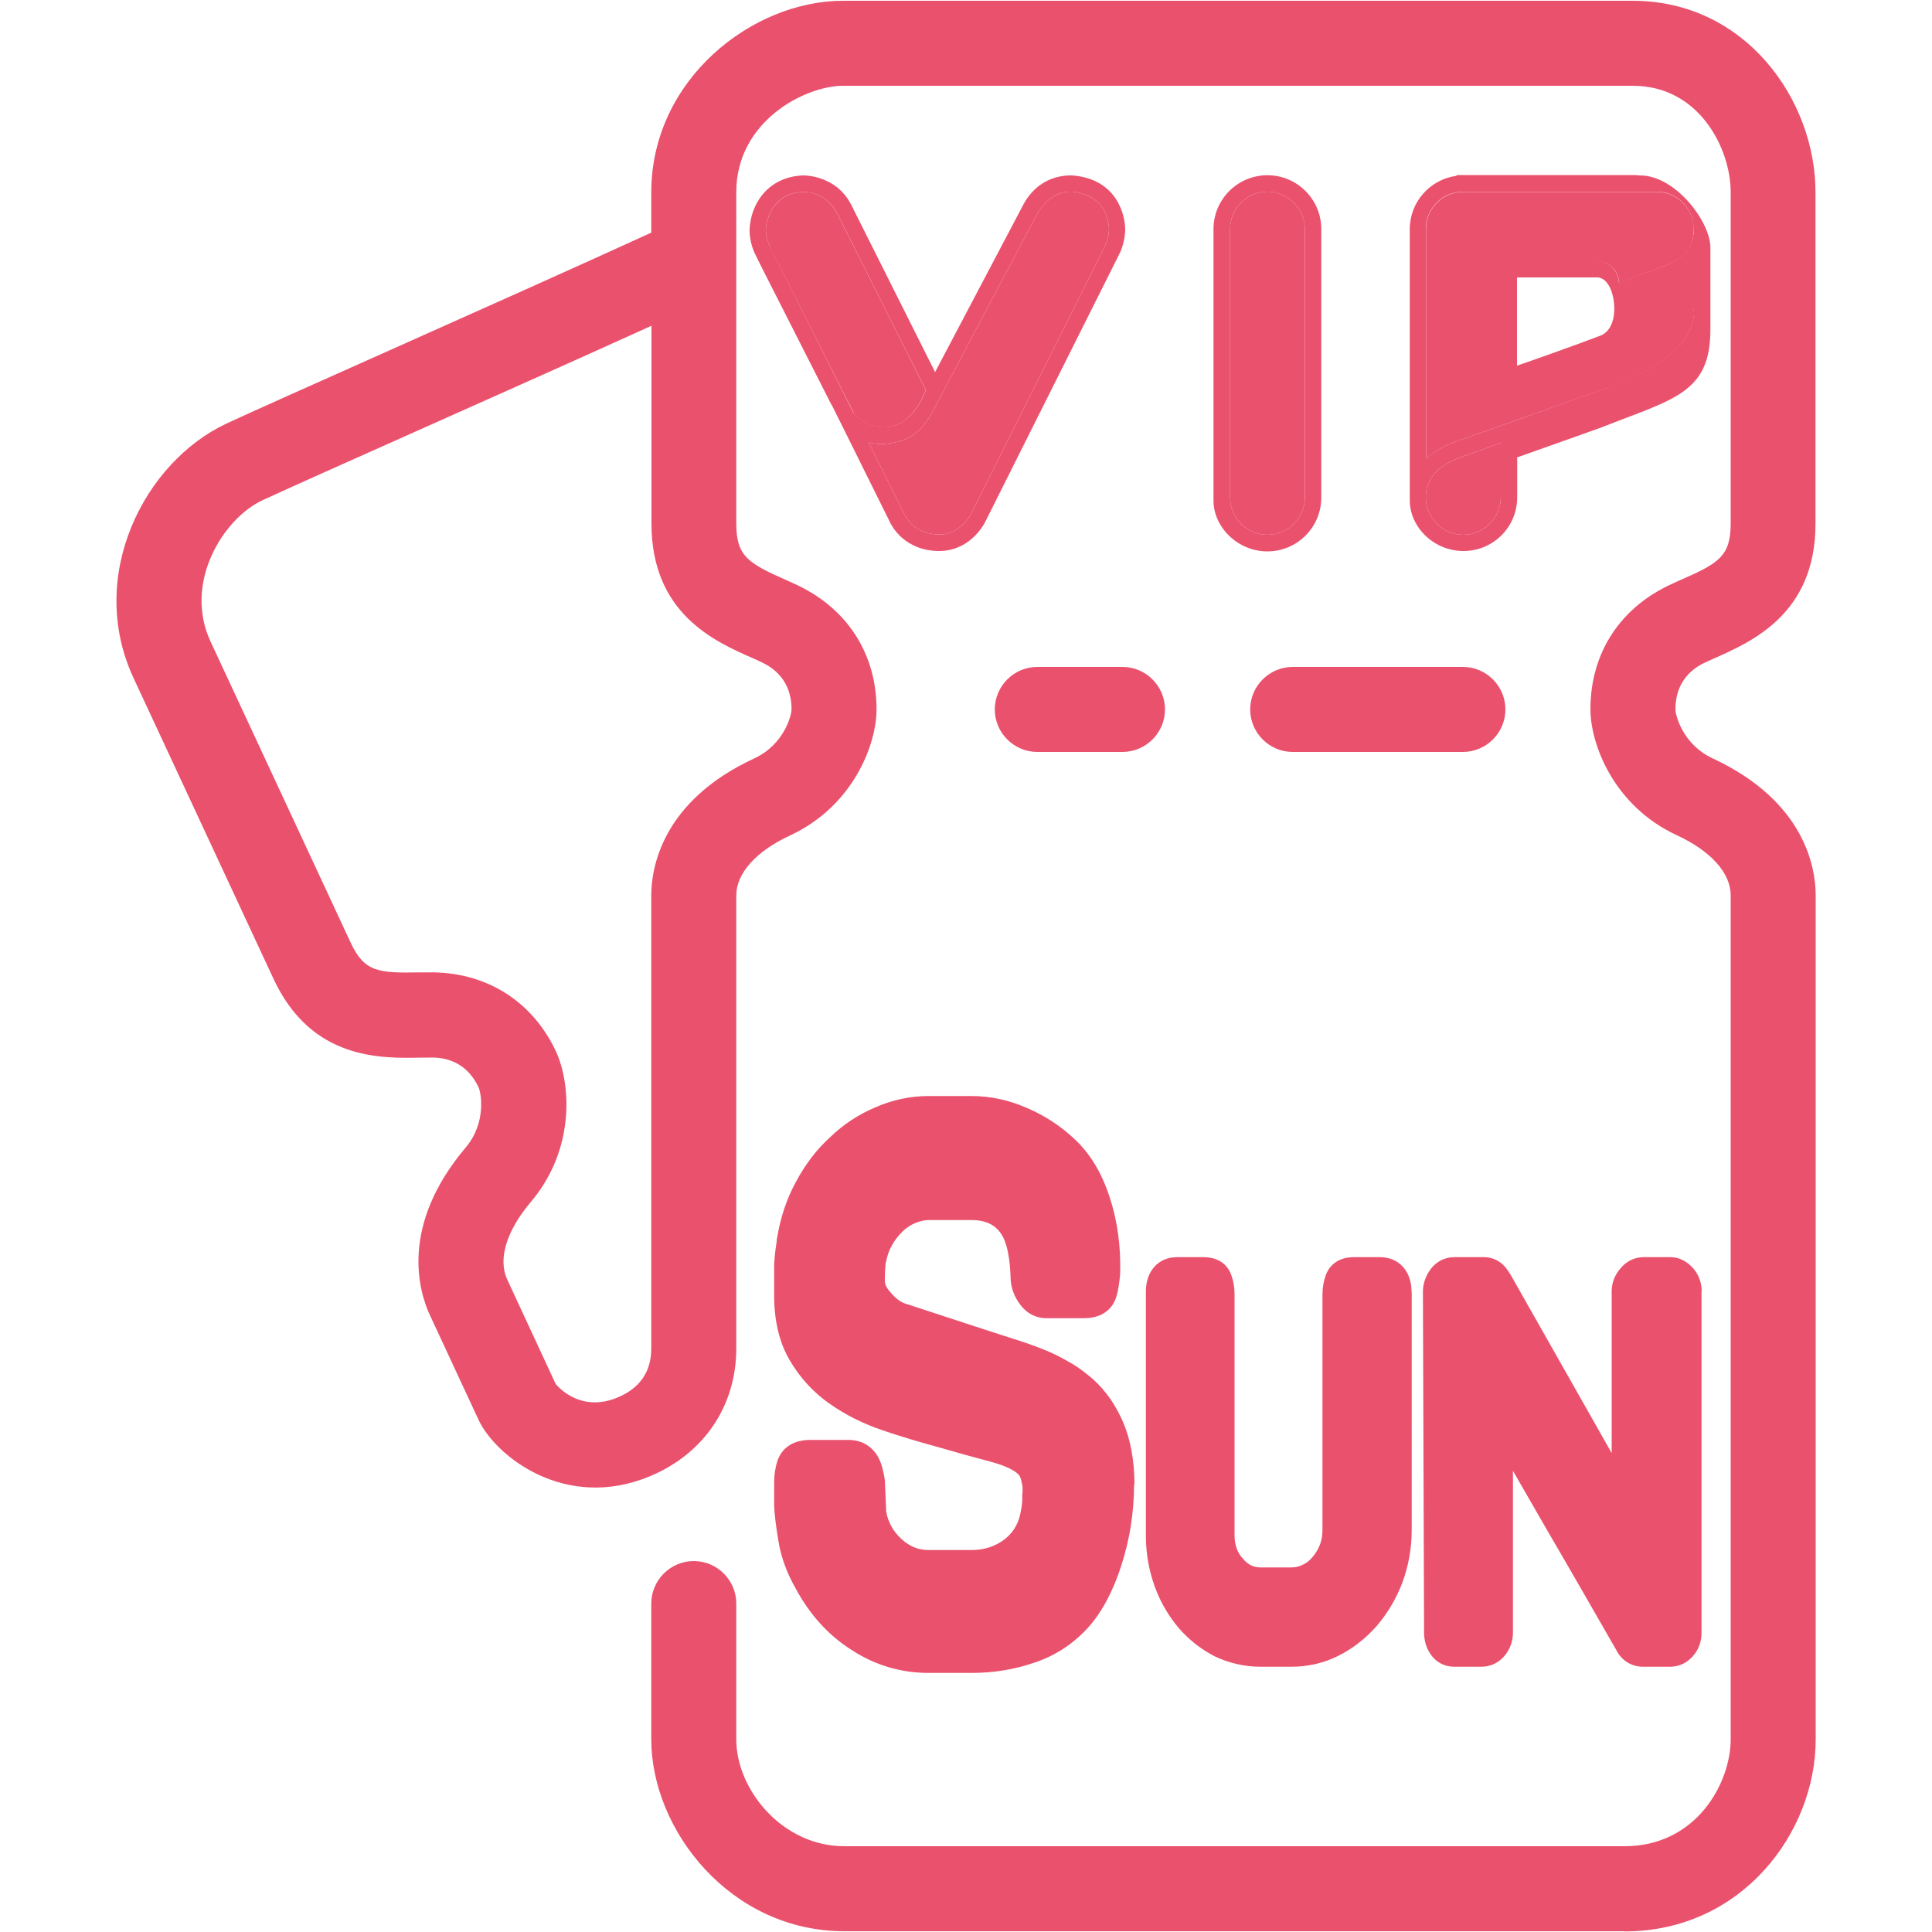
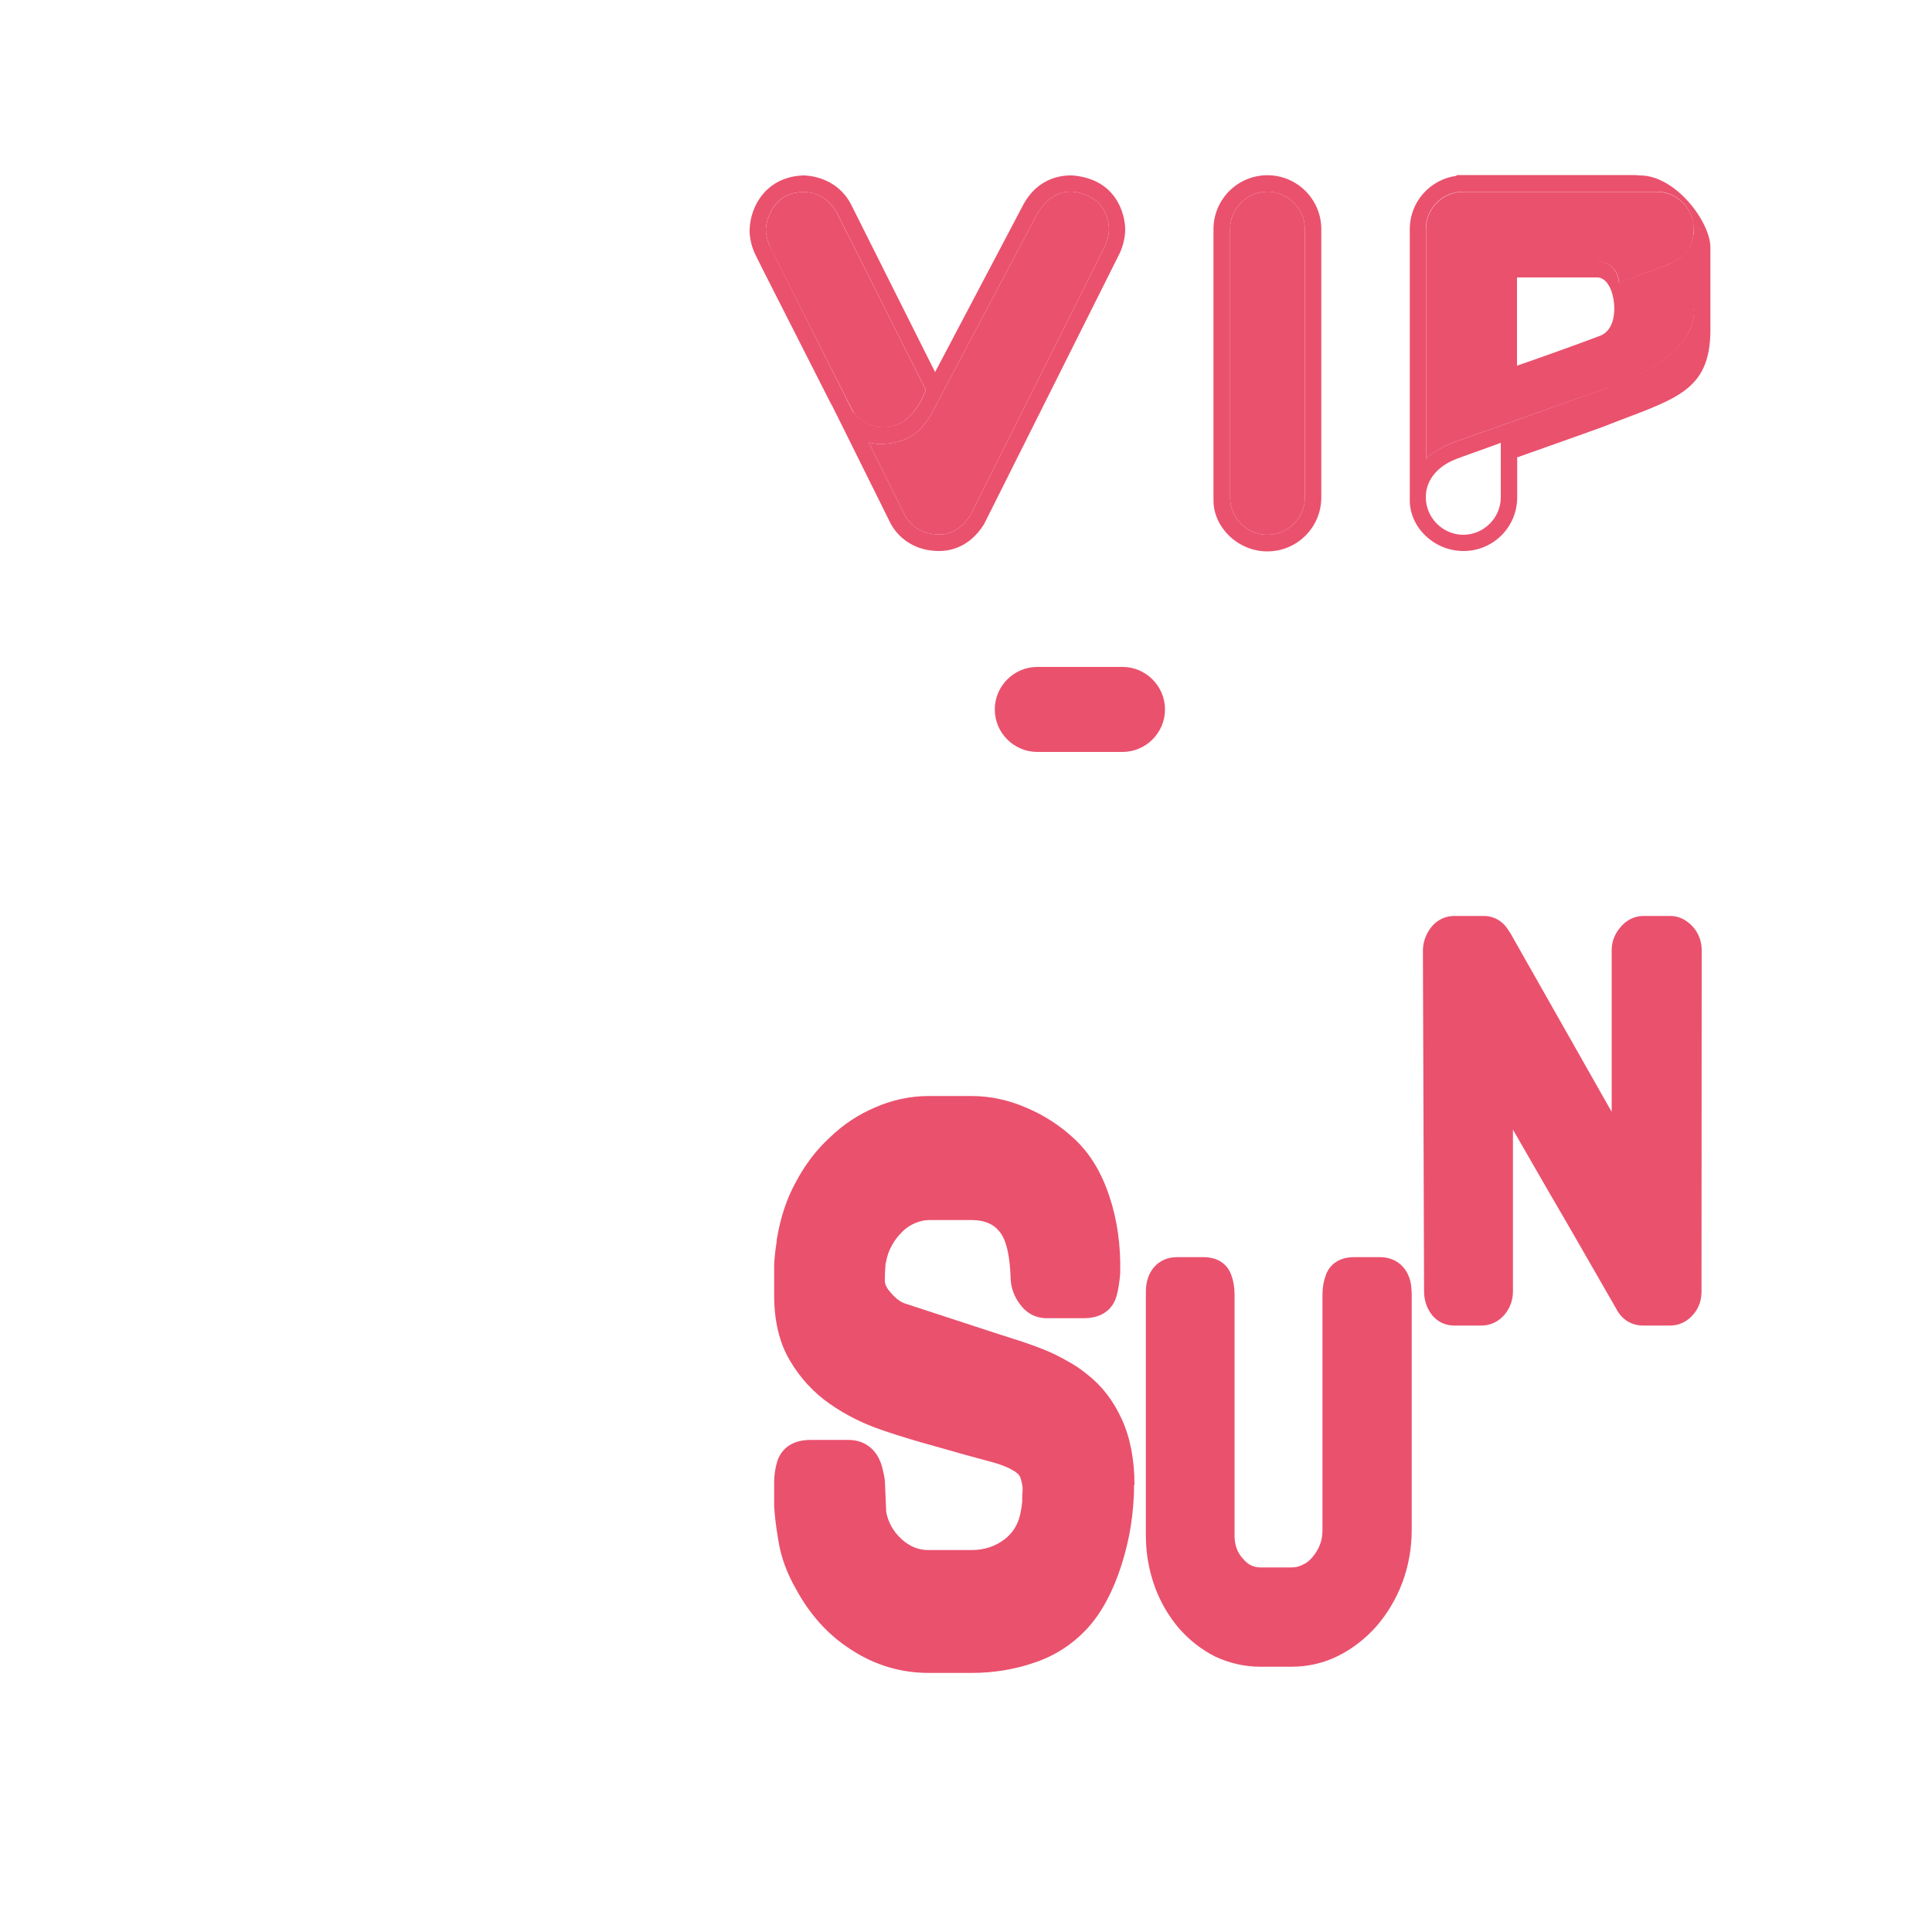
<svg xmlns="http://www.w3.org/2000/svg" id="Layer_1" data-name="Layer 1" viewBox="0 0 100 100">
  <defs>
    <style>
      .cls-1 {
        fill: #ea516d;
      }
    </style>
  </defs>
  <g>
    <path class="cls-1" d="M58.7,76.85c0,.7-.06,1.42-.17,2.14-.11.7-.28,1.38-.49,2.04s-.47,1.28-.76,1.82c-.32.6-.68,1.1-1.06,1.5-.76.8-1.67,1.38-2.72,1.72-.99.34-2.07.52-3.21.52h-2.22c-1.44,0-2.79-.4-4.01-1.2-1.2-.76-2.16-1.84-2.87-3.16-.46-.8-.78-1.66-.91-2.54-.13-.76-.19-1.34-.21-1.74v-1.22c0-.4.06-.78.17-1.12.11-.32.47-1.08,1.71-1.08h1.97c.91,0,1.58.58,1.78,1.58.08.3.11.54.11.74l.06,1.4c.09.52.36,1.02.8,1.42.42.38.87.56,1.39.56h2.22c.66,0,1.23-.18,1.75-.58.46-.38.72-.84.82-1.5.02-.1.04-.18.04-.26.02-.1.02-.18.02-.26,0-.14,0-.3.02-.48,0-.1,0-.2-.02-.3-.02-.12-.06-.24-.09-.36-.02-.06-.06-.12-.09-.16-.23-.24-.74-.48-1.41-.66-.84-.22-1.77-.48-2.81-.78-.95-.26-1.9-.54-2.83-.86-1.01-.34-1.92-.8-2.72-1.36-.84-.58-1.54-1.34-2.07-2.24-.55-.92-.82-2.06-.82-3.38v-1.6c.02-.36.06-.76.13-1.18,0-.06,0-.12.02-.18.17-1.04.49-2.04.99-2.94.47-.88,1.06-1.66,1.77-2.3.68-.66,1.48-1.18,2.34-1.54.87-.38,1.8-.58,2.75-.58h2.22c.99,0,1.96.22,2.87.62.89.38,1.73.92,2.45,1.6.8.74,1.41,1.74,1.82,3,.4,1.2.59,2.54.55,3.98-.04.44-.09.82-.19,1.16-.1.36-.46,1.14-1.69,1.14h-1.92c-.57,0-1.06-.26-1.4-.74-.28-.38-.44-.8-.47-1.28-.04-1.54-.34-2.2-.59-2.48-.3-.38-.78-.58-1.42-.58h-2.22c-.25,0-.47.06-.72.16-.23.1-.46.24-.65.44-.21.2-.4.44-.55.72-.15.26-.25.56-.3.86t-.02.04c-.02.24-.04.54-.04.88,0,.08-.02.3.29.64.27.32.53.52.82.6l3.36,1.1c.85.28,1.6.52,2.22.72.65.2,1.18.4,1.58.56.4.16.8.36,1.18.58.38.2.72.44,1.04.7.74.58,1.33,1.34,1.77,2.3.44.96.66,2.1.66,3.4Z" />
    <path class="cls-1" d="M73.07,66.85v12.34c0,.96-.17,1.88-.49,2.74-.32.84-.78,1.6-1.33,2.24-.57.64-1.23,1.16-1.99,1.54-.76.38-1.58.56-2.43.56h-1.58c-.82,0-1.61-.18-2.34-.52-.72-.36-1.35-.86-1.88-1.46-.51-.6-.95-1.32-1.25-2.14-.3-.82-.47-1.72-.47-2.66v-12.64c0-1.06.65-1.78,1.61-1.78h1.37c1.04,0,1.37.68,1.46.98.1.28.15.62.15.96v12.48c0,.24.04.46.11.66.08.22.19.38.32.52.13.16.27.28.44.36.13.06.3.1.47.1h1.58c.23,0,.42-.04.61-.14.19-.08.36-.22.51-.4.15-.18.29-.4.38-.64.09-.22.13-.48.13-.76v-12.18c0-.36.06-.7.17-1,.09-.28.44-.94,1.46-.94h1.35c.97,0,1.63.72,1.63,1.78Z" />
-     <path class="cls-1" d="M88.07,66.85v17.66c0,.44-.13.84-.42,1.18-.32.38-.74.58-1.2.58h-1.4c-.61,0-1.12-.32-1.4-.88l-1.77-3.08c-.59-1.02-1.16-2.02-1.75-3.02l-1.82-3.16v8.38c0,.44-.15.84-.42,1.18-.32.38-.74.58-1.22.58h-1.4c-.49,0-.93-.22-1.22-.64-.23-.34-.34-.72-.34-1.12l-.06-17.66c0-.42.15-.82.4-1.16.3-.4.74-.62,1.22-.62h1.52c.53,0,.99.26,1.27.72.04.04.06.1.1.14l5.26,9.28v-8.36c0-.44.15-.84.44-1.18.3-.38.74-.6,1.2-.6h1.4c.46,0,.87.22,1.2.6.28.34.42.74.42,1.18Z" />
+     <path class="cls-1" d="M88.07,66.85c0,.44-.13.84-.42,1.18-.32.38-.74.58-1.2.58h-1.4c-.61,0-1.12-.32-1.4-.88l-1.77-3.08c-.59-1.02-1.16-2.02-1.75-3.02l-1.82-3.16v8.38c0,.44-.15.84-.42,1.18-.32.38-.74.58-1.22.58h-1.4c-.49,0-.93-.22-1.22-.64-.23-.34-.34-.72-.34-1.12l-.06-17.66c0-.42.15-.82.4-1.16.3-.4.74-.62,1.22-.62h1.52c.53,0,.99.26,1.27.72.04.04.06.1.1.14l5.26,9.28v-8.36c0-.44.15-.84.44-1.18.3-.38.74-.6,1.2-.6h1.4c.46,0,.87.22,1.2.6.28.34.42.74.42,1.18Z" />
  </g>
  <g>
    <g>
      <g>
        <path class="cls-1" d="M55.5,9.08c-.26,0-1.76-.06-2.6,1.64l-4.5,8.54-4.3-8.58c-.78-1.64-2.5-1.6-2.54-1.6-1.88.08-2.72,1.56-2.76,2.8-.02.64.26,1.24.3,1.3.1.24,2.74,5.4,3.9,7.7.06.1.12.2.16.3l.38.76,2.56,5.16c.04.06.68,1.42,2.52,1.42.34,0,1.5-.06,2.32-1.4l6.98-13.94c.04-.06.32-.66.32-1.3,0-.74-.42-2.62-2.74-2.8ZM39.64,11.88c0-.44.36-1.94,1.94-1.94.04,0,1.16-.06,1.76,1.12.44.88,4.58,9.12,4.58,9.12,0,0-.54,1.74-1.94,1.92-.56.08-1.3-.16-1.76-.72-.04-.02-.06-.04-.08-.08-.1-.2-.26-.5-.42-.84,0-.02-.02-.04-.02-.04-1.22-2.44-3.8-7.56-3.82-7.62-.02,0-.24-.48-.24-.92ZM57.16,12.8c-.06.14-6.94,13.88-6.94,13.88-.66,1.06-1.6,1-1.66.98-1.22,0-1.68-.92-1.7-.94l-1.9-3.82c.44.12.84.08,1.14.04,1.1-.16,1.72-.74,2.26-1.8.52-1,5.3-10.02,5.3-10.02.48-.86,1.34-1.54,2.58-1.02,1.14.46,1.16,1.62,1.16,1.78,0,.44-.24.92-.24.92Z" />
        <path class="cls-1" d="M57.4,11.88c0,.44-.24.92-.24.92-.06.14-6.94,13.88-6.94,13.88-.66,1.06-1.6,1-1.66.98-1.22,0-1.68-.92-1.7-.94l-1.9-3.82c.44.12.84.08,1.14.04,1.1-.16,1.72-.74,2.26-1.8.52-1,5.3-10.02,5.3-10.02.48-.86,1.34-1.54,2.58-1.02,1.14.46,1.16,1.62,1.16,1.78Z" />
        <path class="cls-1" d="M47.91,20.19s-.54,1.73-1.93,1.92c-.59.08-1.39-.18-1.83-.81-.86-1.69-4.24-8.42-4.28-8.49,0,0-.23-.48-.23-.92s.36-1.95,1.95-1.95c.04,0,1.15-.06,1.75,1.13.45.88,4.58,9.12,4.58,9.12Z" />
      </g>
      <g>
        <path class="cls-1" d="M65.6,9.07c-1.54,0-2.79,1.25-2.79,2.79v14.05c0,1.37,1.25,2.63,2.79,2.63s2.79-1.25,2.79-2.79v-13.89c0-1.54-1.25-2.79-2.79-2.79ZM67.54,25.75c0,1.07-.87,1.93-1.94,1.93s-1.93-.87-1.93-1.93c0-.03,0-.09,0-.16v-13.73c0-1.07.87-1.94,1.93-1.94s1.94.87,1.94,1.94v13.89Z" />
        <path class="cls-1" d="M67.54,11.86v13.89c0,1.07-.87,1.93-1.94,1.93s-1.93-.87-1.93-1.93c0-.03,0-.09,0-.16v-13.73c0-1.07.87-1.94,1.93-1.94s1.94.87,1.94,1.94Z" />
      </g>
      <g>
        <path class="cls-1" d="M84.88,9.08l-.29-.02h-9.2v.04c-1.36.18-2.42,1.34-2.42,2.76v14.04c0,1.38,1.24,2.62,2.78,2.62s2.78-1.24,2.78-2.78v-2.02s0-.02-.02-.04c2.1-.74,4.42-1.57,4.44-1.58,3.66-1.45,5.58-1.74,5.58-5.04v-4.25c0-1.32-1.8-3.73-3.64-3.73ZM77.68,25.74c0,1.06-.88,1.94-1.94,1.94s-1.94-.88-1.94-1.94c0-.18-.02-1.38,1.62-2,.36-.14,1.24-.44,2.26-.82v2.82ZM78.52,18.94v-4.58h4.16c.24,0,.46.2.54.34.42.56.6,2.3-.4,2.68-1.32.5-3.4,1.24-4.28,1.54t-.02.02ZM87.62,12.32c-.12.44-.32,1-1.4,1.42-.42.16-2.42.88-2.42.88-.12-1.08-1.06-1.1-1.12-1.1h-5v5.7c0,.22.2.42.42.42.06,0,.1-.02.16-.04.82-.28,2.7-.96,4.46-1.6,1.74-.64,3.38-1.24,3.72-1.36,1-.36,1.22-.7,1.22-.7v.08s.5,2.3-4.44,4.04c-1.66.6-7.2,2.56-7.88,2.8-1,.36-1.54.88-1.54.88v-11.88c0-1.08.86-1.94,1.94-1.94h10c1.06,0,1.92.86,1.92,1.92v.02l.02.02s0,.12-.02.22v.02c-.02.06-.02.12-.04.2Z" />
-         <path class="cls-1" d="M77.68,22.92v2.82c0,1.06-.88,1.94-1.94,1.94s-1.94-.88-1.94-1.94c0-.18-.02-1.38,1.62-2,.36-.14,1.24-.44,2.26-.82Z" />
        <path class="cls-1" d="M83.22,20.07c-1.67.59-7.2,2.55-7.88,2.79-1,.36-1.53.88-1.53.88v-11.88c0-1.07.86-1.93,1.93-1.93h10c1.06,0,1.92.86,1.93,1.91v.02h0s0,.01,0,.02c0,.05,0,.13-.02.24v.02c0,.06-.02.12-.03.19-.11.46-.32,1.01-1.41,1.42-.42.16-2.4.88-2.4.88-.12-1.12-1.12-1.09-1.12-1.09h-5v5.29c.01.23.2.41.43.41.05,0,.1-.01.14-.03.84-.29,2.71-.97,4.46-1.61,1.76-.64,3.39-1.23,3.72-1.35,1-.36,1.23-.7,1.23-.7v.47s.49,2.31-4.44,4.06Z" />
      </g>
    </g>
    <g>
-       <path class="cls-1" d="M84.08,99.96h-40.38c-5.89,0-9.99-5.23-9.99-9.93v-7.03c0-1.21.99-2.2,2.2-2.2s2.2.99,2.2,2.2v7.03c0,2.61,2.39,5.53,5.59,5.53h40.38c3.75,0,5.5-3.3,5.5-5.53v-43.69c0-1.15-1.02-2.29-2.79-3.11-3.28-1.52-4.47-4.73-4.47-6.52,0-2.93,1.56-5.31,4.29-6.52l.35-.16c1.99-.87,2.62-1.23,2.62-2.94V9.94c0-2.22-1.61-5.5-5.06-5.5h-40.88c-1.98,0-5.53,1.84-5.53,5.5v17.16c0,1.71.63,2.06,2.62,2.94l.35.16c2.72,1.21,4.29,3.59,4.29,6.52,0,1.79-1.19,4.99-4.47,6.52-1.77.82-2.79,1.96-2.79,3.11v23.44c0,2.98-1.67,5.45-4.47,6.62-4.39,1.83-8-1.05-8.87-2.92l-2.51-5.4c-.59-1.26-1.58-4.64,1.84-8.69,1.1-1.3.79-2.85.68-3.1-.74-1.59-2.12-1.57-2.57-1.56h-.36c-2.15.05-5.74.13-7.7-4.09l-7.24-15.56c-2.46-5.29.57-11.19,4.82-13.17,1.24-.58,4.34-1.96,7.97-3.58,4.77-2.13,10.46-4.67,14.01-6.3v-2.08C33.71,4.11,38.94.04,43.63.04h40.88c5.84,0,9.46,5.14,9.46,9.91v17.16c0,4.66-3.29,6.1-5.25,6.97l-.33.15c-.41.18-1.67.74-1.67,2.5,0,.27.37,1.8,1.92,2.52,4.82,2.24,5.34,5.71,5.34,7.1v43.69c0,4.77-3.79,9.93-9.9,9.93ZM28.76,71.63s1.19,1.54,3.19.71c1.17-.48,1.76-1.34,1.76-2.55v-23.44c0-1.39.52-4.87,5.34-7.1,1.55-.72,1.92-2.25,1.92-2.53,0-1.75-1.26-2.31-1.67-2.5l-.33-.15c-1.96-.86-5.25-2.3-5.25-6.97v-10.24c-3.51,1.6-8.19,3.68-12.22,5.48-3.6,1.6-6.67,2.98-7.91,3.55-2.04.95-4.11,4.28-2.69,7.32l7.24,15.56c.72,1.55,1.43,1.6,3.61,1.56h.39c2.94-.06,5.4,1.44,6.64,4.1.75,1.62,1.03,5.03-1.31,7.79-1.26,1.49-1.7,2.95-1.22,4l2.51,5.41h0Z" />
-       <path class="cls-1" d="M75.72,38.92h-8.81c-1.21,0-2.2-.99-2.2-2.2s.99-2.2,2.2-2.2h8.81c1.21,0,2.2.99,2.2,2.2s-.99,2.2-2.2,2.2Z" />
      <path class="cls-1" d="M58.1,38.92h-4.41c-1.21,0-2.2-.99-2.2-2.2s.99-2.2,2.2-2.2h4.41c1.21,0,2.2.99,2.2,2.2s-.99,2.2-2.2,2.2Z" />
    </g>
  </g>
</svg>